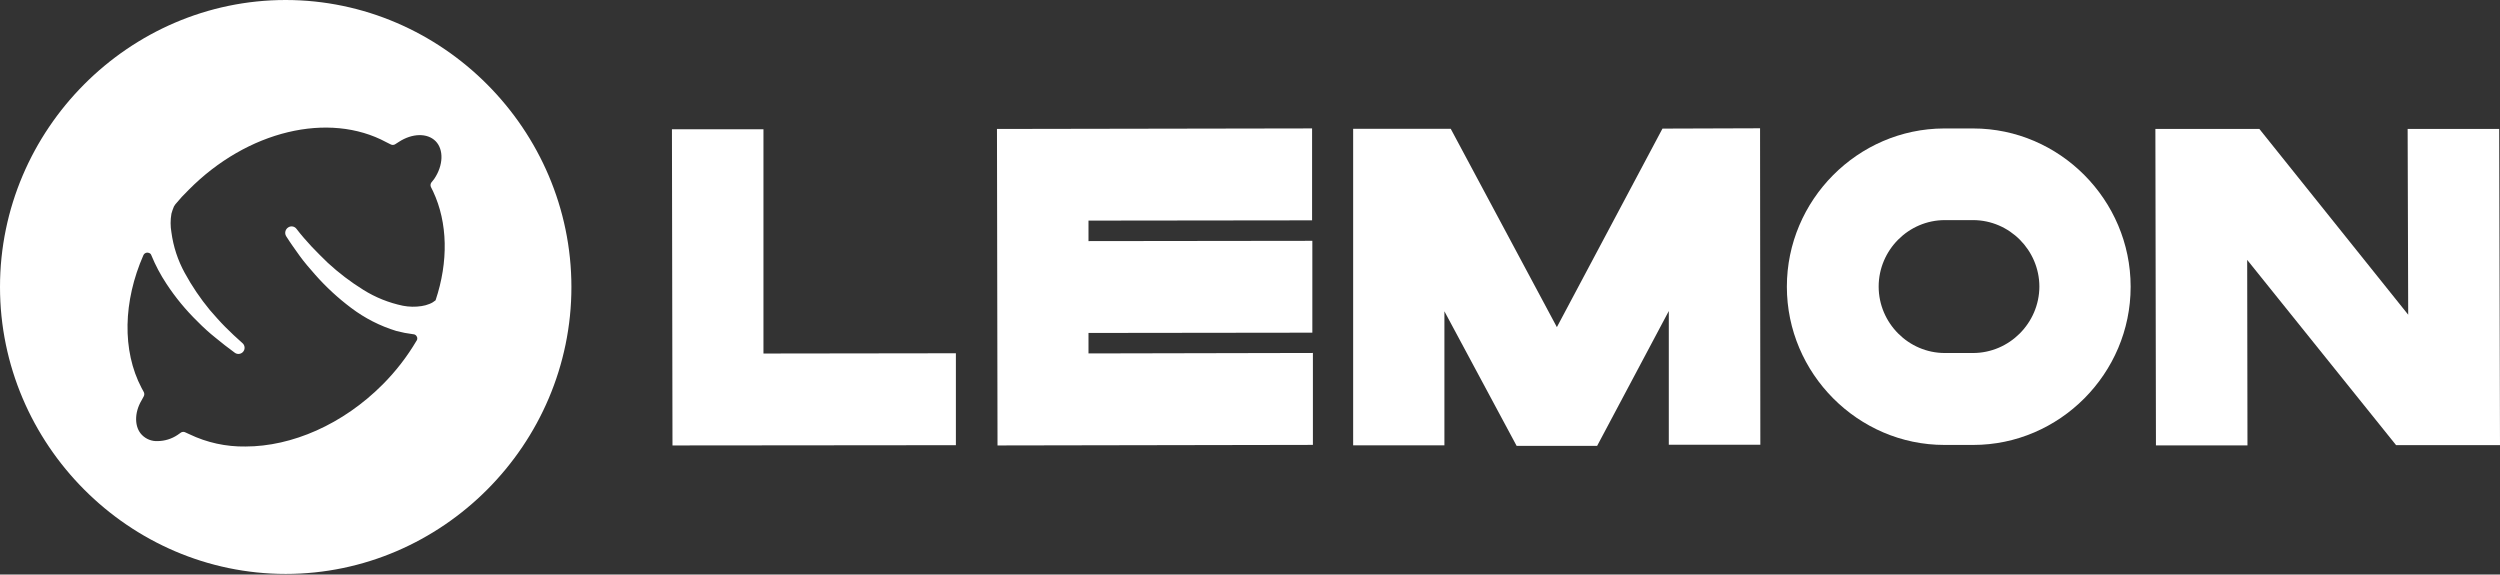
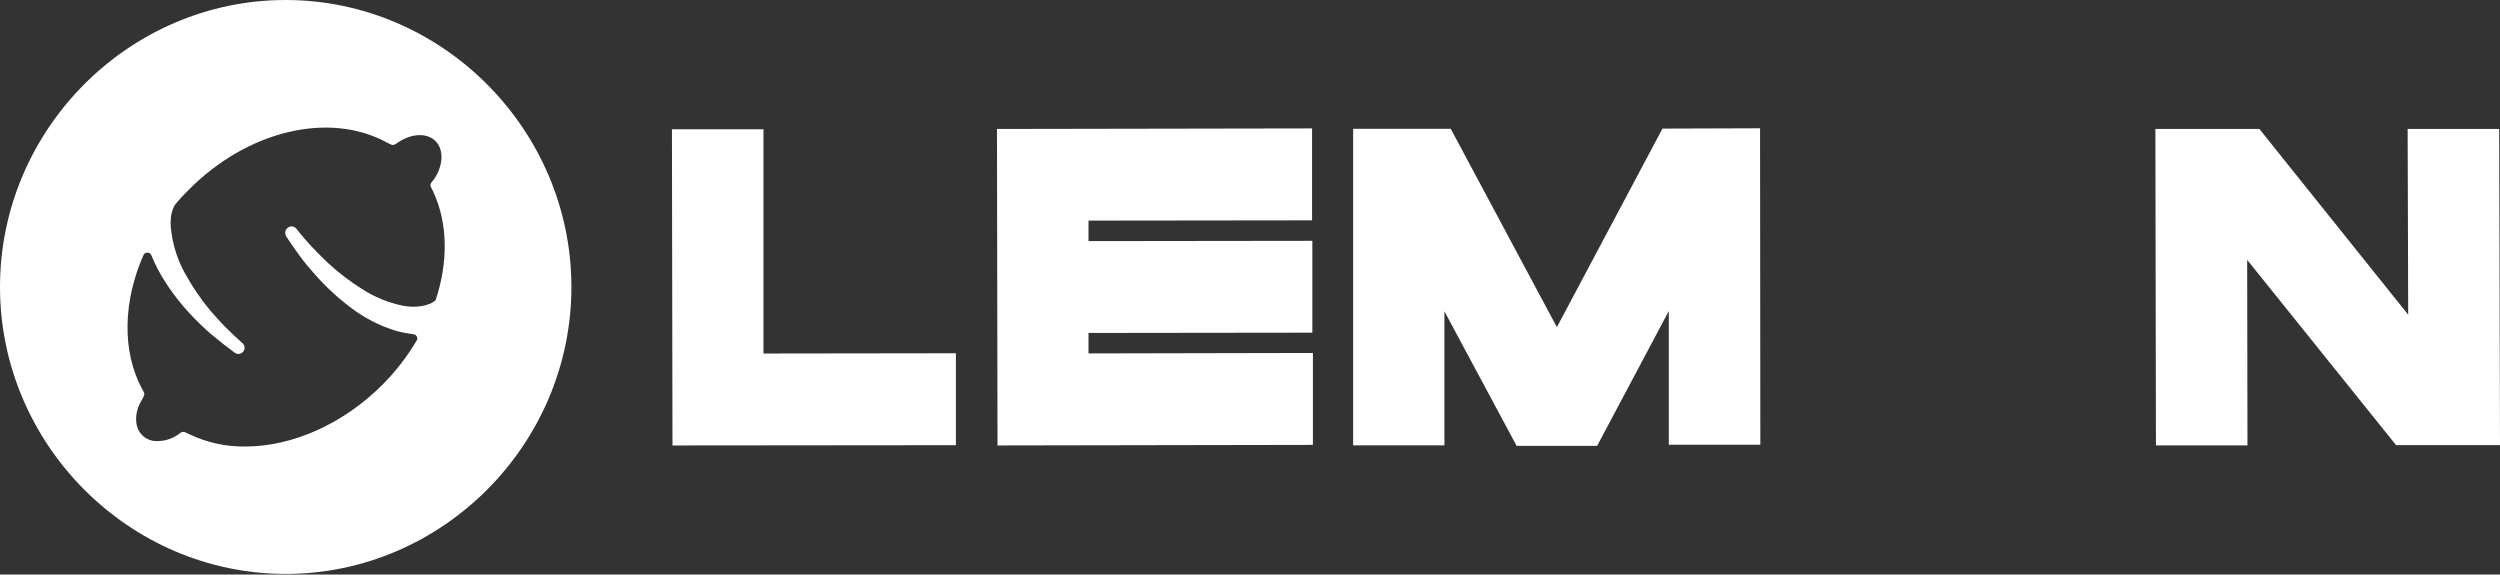
<svg xmlns="http://www.w3.org/2000/svg" fill="none" height="37" id="svg149659549_4055" viewBox="0 0 161 37" width="161">
  <rect x="0" y="0" width="161" height="37" fill="#333333" stroke="none" />
  <path d="M61.559 22.75V28.67L43.308 28.687L43.273 8.324H49.167V22.767L61.559 22.75Z" fill="#FFFFFF" />
-   <path d="M84.551 22.731V28.651L64.24 28.687L64.205 8.305L84.498 8.27V14.19L70.099 14.207V15.527L84.515 15.509V21.424L70.099 21.442V22.761L84.551 22.731Z" fill="#FFFFFF" />
+   <path d="M84.551 22.731V28.651L64.24 28.687L64.205 8.305L84.498 8.27V14.19L70.099 14.207V15.527L84.515 15.509V21.424L70.099 21.442V22.761Z" fill="#FFFFFF" />
  <path d="M113.348 8.261L113.366 28.642H107.471V20.03L102.855 28.714H97.671L93.02 20.047V28.678H87.143V8.296H93.428L100.263 21.067L107.063 8.282L113.348 8.261Z" fill="#FFFFFF" />
-   <path d="M137.213 18.455C137.213 18.461 137.213 18.467 137.213 18.473C137.213 24.058 132.637 28.654 127.075 28.654H125.247C125.238 28.654 125.229 28.654 125.22 28.654C119.654 28.654 115.074 24.054 115.074 18.464C115.074 12.883 119.637 8.288 125.194 8.273H127.04C127.051 8.273 127.061 8.273 127.072 8.273C132.634 8.273 137.211 12.868 137.213 18.455ZM131.336 18.455C131.33 16.11 129.411 14.182 127.075 14.175H125.247C122.909 14.175 120.986 16.107 120.986 18.455C120.986 20.802 122.909 22.734 125.247 22.734H127.058C129.399 22.735 131.328 20.806 131.336 18.455Z" fill="#FFFFFF" />
  <path d="M161 28.666H154.307L144.719 16.737L144.737 28.684H138.843L138.807 8.302H145.501L155.088 20.267L155.052 8.302H160.947L161 28.666Z" fill="#FFFFFF" />
  <path d="M18.4 0C8.306 0 0 8.342 0 18.48C0 28.618 8.306 36.96 18.4 36.96C28.493 36.96 36.799 28.618 36.799 18.48C36.791 8.346 28.49 0.009 18.4 0ZM28.051 19.34C27.934 19.439 27.801 19.518 27.657 19.573C27.494 19.64 27.323 19.687 27.148 19.712C26.749 19.774 26.342 19.766 25.945 19.689C25.043 19.501 24.181 19.155 23.399 18.666C22.582 18.159 21.815 17.575 21.108 16.923C20.768 16.597 20.421 16.248 20.066 15.877C19.742 15.528 19.395 15.133 19.094 14.738C18.97 14.571 18.735 14.53 18.562 14.645C18.375 14.762 18.312 15.011 18.423 15.203C18.701 15.644 19.002 16.062 19.302 16.481C19.603 16.899 19.95 17.294 20.297 17.69C20.995 18.48 21.77 19.196 22.612 19.828C23.49 20.492 24.477 20.995 25.528 21.316C25.886 21.41 26.249 21.48 26.616 21.525C26.759 21.532 26.873 21.651 26.873 21.795C26.873 21.805 26.872 21.817 26.87 21.827C26.87 21.87 26.853 21.912 26.824 21.944C26.219 22.969 25.488 23.914 24.649 24.756C22.08 27.337 18.793 28.755 15.808 28.755C14.559 28.775 13.323 28.505 12.197 27.964L11.943 27.848C11.856 27.801 11.751 27.801 11.665 27.848L11.433 28.011C11.056 28.263 10.614 28.4 10.16 28.406C9.78 28.427 9.409 28.283 9.142 28.011C8.656 27.523 8.633 26.593 9.119 25.779L9.258 25.523C9.304 25.436 9.304 25.331 9.258 25.244L9.119 24.989C7.846 22.571 7.938 19.387 9.235 16.434C9.279 16.334 9.379 16.269 9.488 16.269C9.529 16.269 9.568 16.278 9.605 16.295C9.671 16.315 9.724 16.368 9.744 16.434C10.008 17.077 10.333 17.692 10.716 18.271C11.296 19.156 11.971 19.974 12.729 20.712C13.093 21.084 13.479 21.434 13.887 21.758C14.28 22.083 14.697 22.409 15.113 22.711C15.183 22.765 15.268 22.794 15.356 22.794C15.573 22.794 15.752 22.615 15.752 22.397C15.752 22.274 15.695 22.158 15.599 22.083C15.229 21.758 14.859 21.409 14.511 21.06C14.164 20.712 13.84 20.34 13.516 19.968C12.901 19.224 12.358 18.422 11.896 17.573C11.453 16.766 11.163 15.883 11.04 14.97C10.97 14.57 10.97 14.161 11.04 13.761C11.084 13.603 11.137 13.447 11.202 13.296L11.294 13.157C11.562 12.831 11.848 12.52 12.151 12.227C15.923 8.415 21.177 7.16 24.88 9.159L25.158 9.298C25.244 9.345 25.349 9.345 25.436 9.298L25.69 9.135C26.547 8.578 27.519 8.554 28.051 9.089C28.583 9.624 28.56 10.646 27.958 11.53L27.773 11.762C27.72 11.846 27.711 11.95 27.75 12.041L27.889 12.32C28.838 14.342 28.884 16.853 28.051 19.34Z" fill="#FFFFFF" />
</svg>